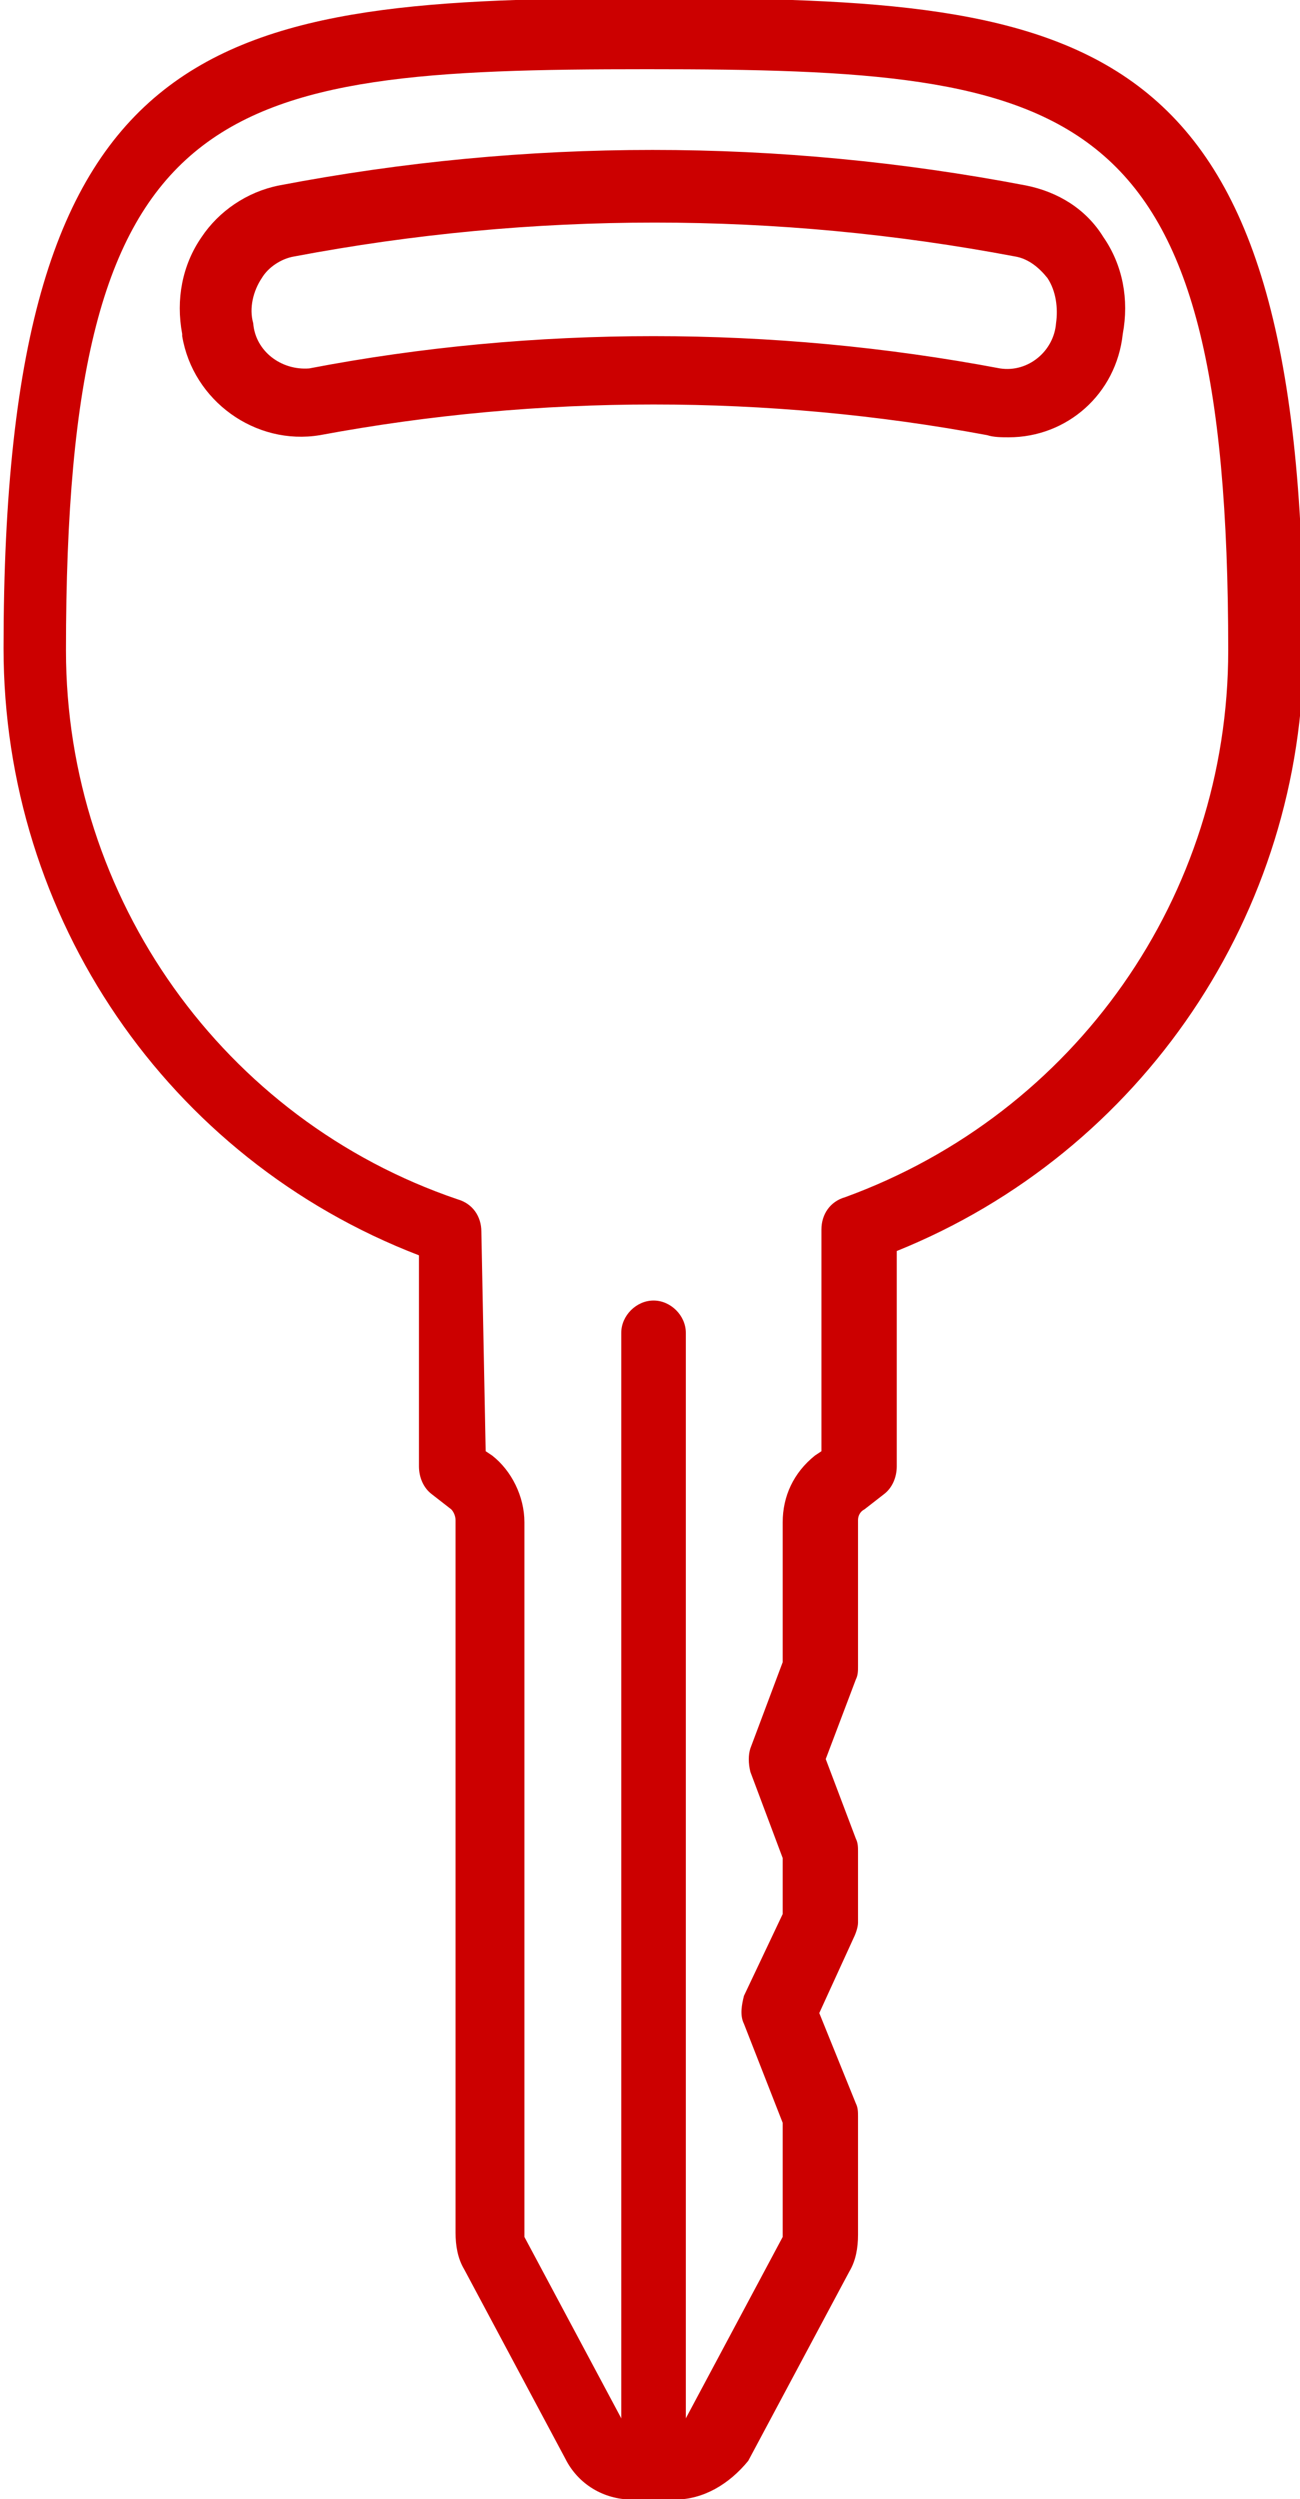
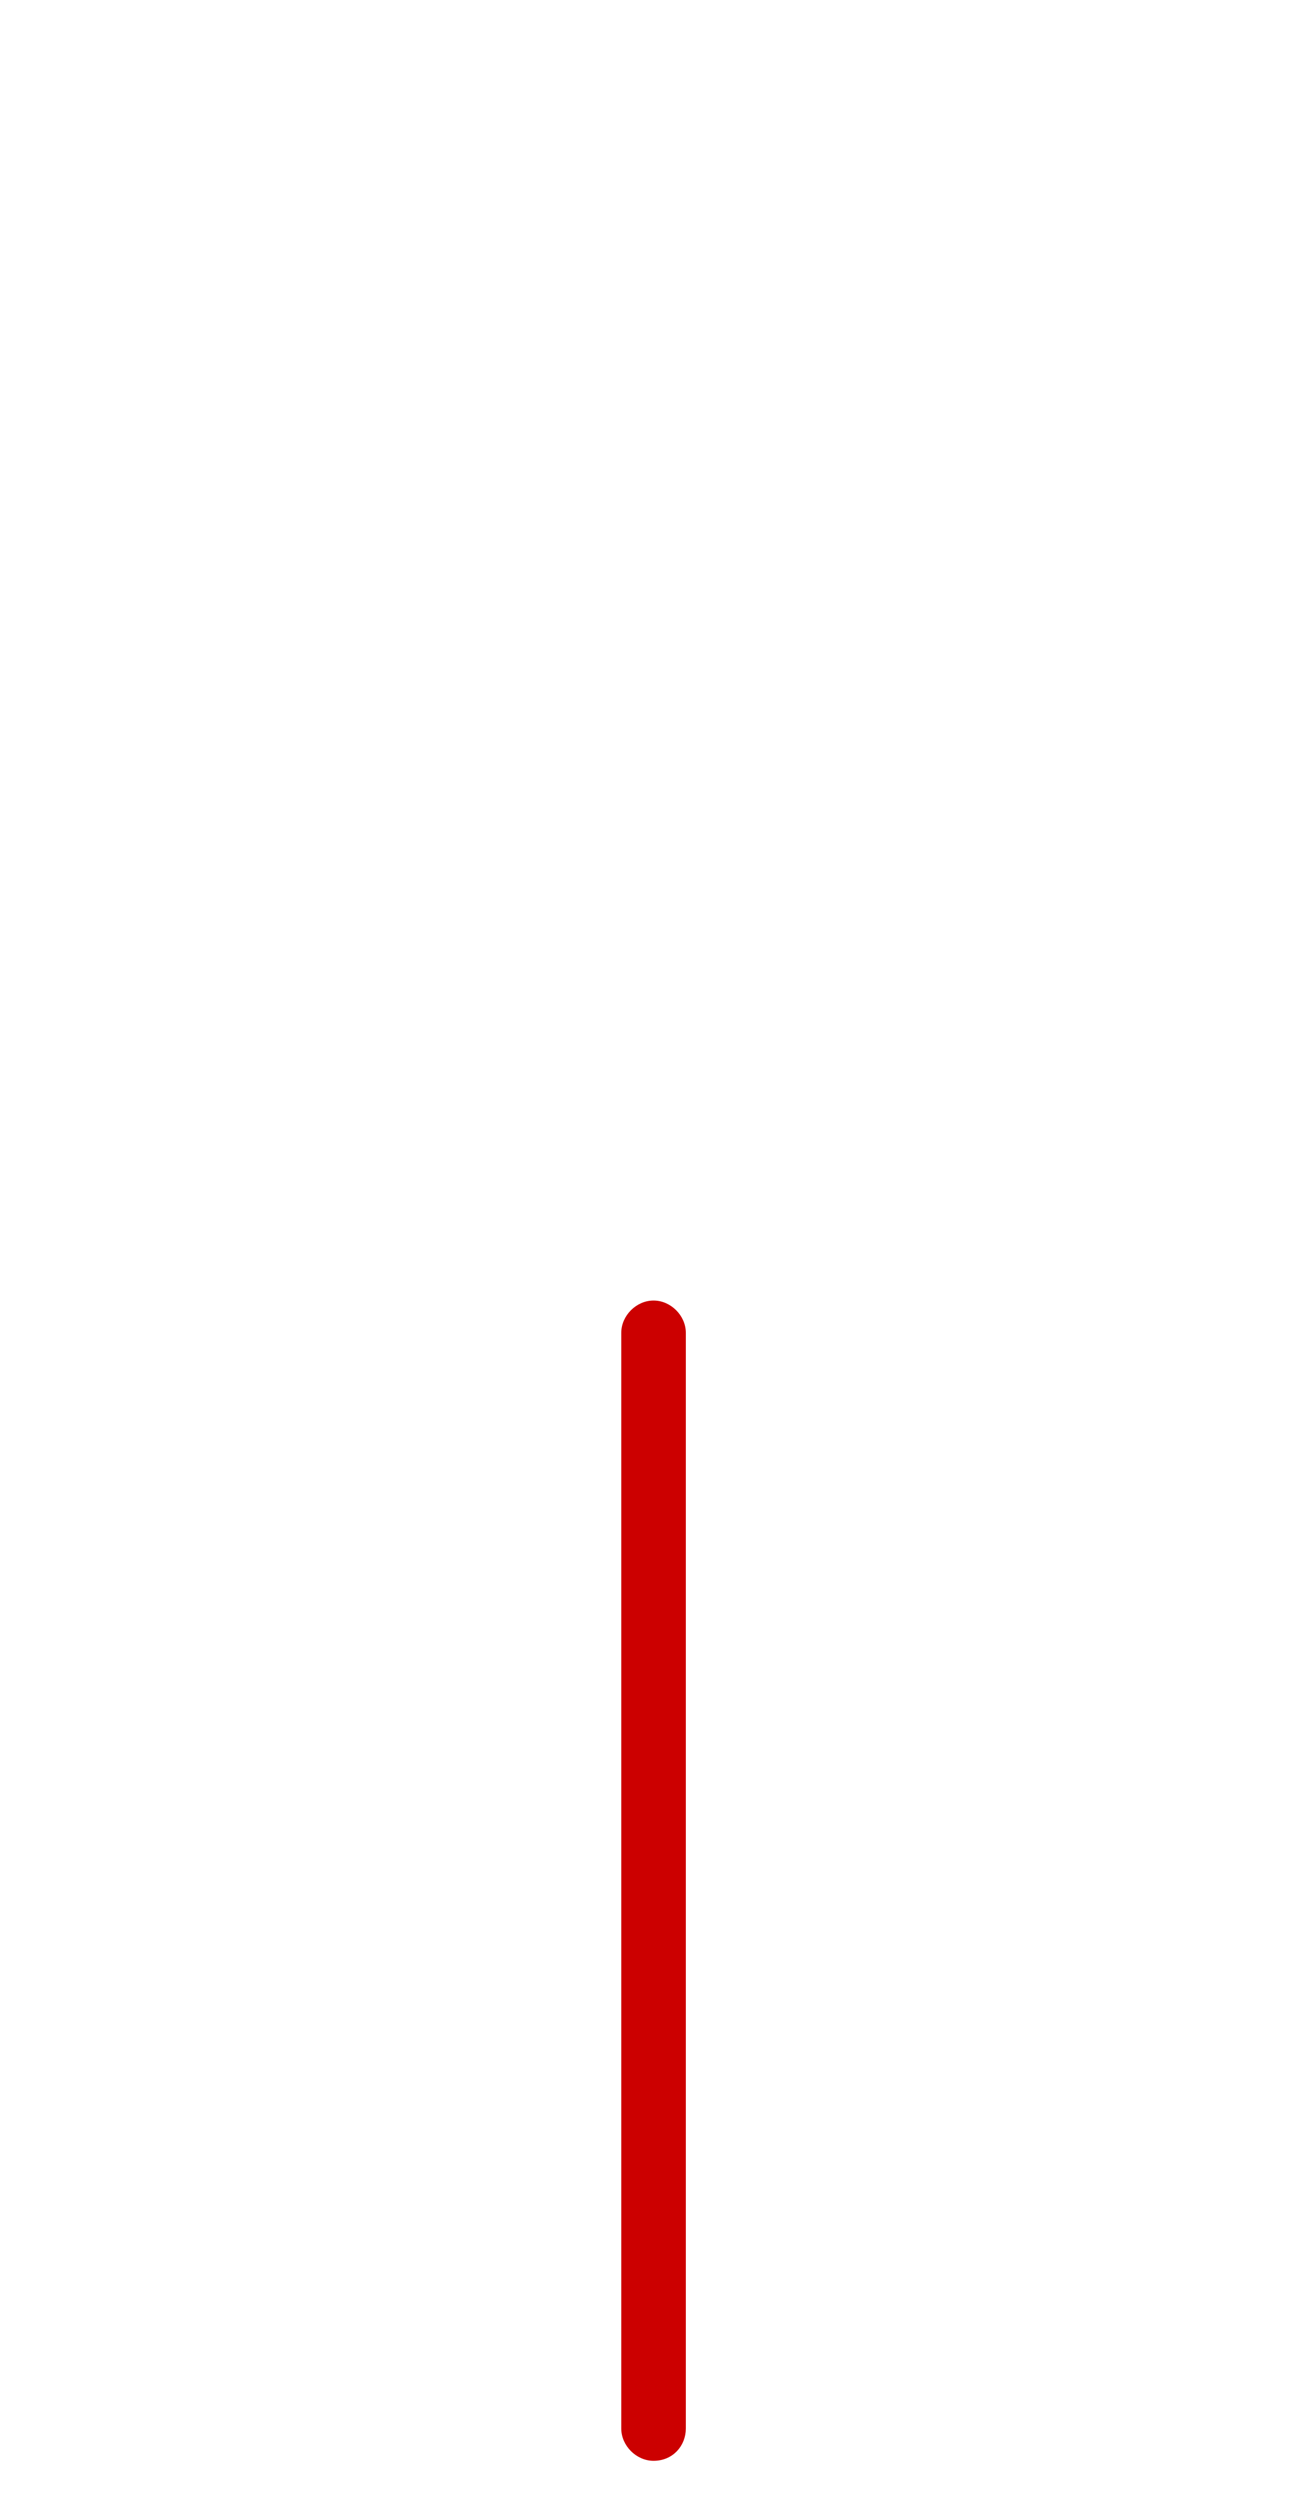
<svg xmlns="http://www.w3.org/2000/svg" version="1.1" id="Calque_1" x="0px" y="0px" width="60.4px" height="116.1px" viewBox="0 0 60.4 116.1" style="enable-background:new 0 0 60.4 116.1;" xml:space="preserve">
  <style type="text/css">
	.st0{fill:#CC0000;}
</style>
  <g transform="translate(-38.135 -47.385)">
-     <path class="st0" d="M69.5,163.5h-2c-1.3,0-2.5-0.7-3.1-1.9l-4.7-8.8c-0.3-0.5-0.4-1.1-0.4-1.7v-33.1c0-0.2-0.1-0.4-0.2-0.5   l-0.9-0.7c-0.4-0.3-0.6-0.8-0.6-1.3v-9.8c-11.7-4.5-19.3-15.7-19.3-28.2c0-28.9,9.8-30.2,30.2-30.2s30.2,1.3,30.2,30.2   c0,12.3-7.5,23.4-18.9,28v10c0,0.5-0.2,1-0.6,1.3l-0.9,0.7c-0.2,0.1-0.3,0.3-0.3,0.5v6.8c0,0.2,0,0.4-0.1,0.6l-1.4,3.7l1.4,3.7   c0.1,0.2,0.1,0.4,0.1,0.6v3.3c0,0.2-0.1,0.5-0.2,0.7l-1.6,3.5l1.7,4.2c0.1,0.2,0.1,0.4,0.1,0.6v5.5c0,0.6-0.1,1.2-0.4,1.7l-4.7,8.8   C72,162.8,70.8,163.5,69.5,163.5z M60.7,114.8L61,115c0.9,0.7,1.5,1.9,1.5,3.1v33.1c0,0.1,0,0.1,0,0.1l4.7,8.8   c0.1,0.1,0.2,0.2,0.3,0.2h2c0.1,0,0.2-0.1,0.3-0.2l4.7-8.8c0,0,0-0.1,0-0.2V146l-1.8-4.6c-0.2-0.4-0.1-0.9,0-1.3l1.8-3.8v-2.6   l-1.5-4c-0.1-0.4-0.1-0.8,0-1.1l1.5-4v-6.5c0-1.2,0.5-2.3,1.5-3.1l0.3-0.2v-10.3c0-0.7,0.4-1.3,1.1-1.5c10.7-3.9,17.8-14,17.8-25.4   c0-25.7-6.9-27-27-27s-27,1.3-27,27c0,11.5,7.3,21.8,18.2,25.5c0.7,0.2,1.1,0.8,1.1,1.5L60.7,114.8z M78,115.6L78,115.6z M85,67.7   c-0.3,0-0.7,0-1-0.1c-10.2-1.9-20.8-1.9-31,0c-3,0.5-5.9-1.6-6.4-4.6c0,0,0-0.1,0-0.1c-0.3-1.6,0-3.2,0.9-4.5   c0.8-1.2,2.1-2.1,3.6-2.4c11.5-2.2,23.2-2.2,34.7,0c1.5,0.3,2.8,1.1,3.6,2.4c0.9,1.3,1.2,2.9,0.9,4.5l0,0   C90,65.7,87.7,67.7,85,67.7L85,67.7z M68.5,63c5.4,0,10.8,0.5,16.1,1.5c1.3,0.2,2.5-0.8,2.6-2.1c0,0,0,0,0,0l0,0   c0.1-0.7,0-1.5-0.4-2.1c-0.4-0.5-0.9-0.9-1.5-1c-11.1-2.1-22.4-2.1-33.5,0c-0.6,0.1-1.2,0.5-1.5,1c-0.4,0.6-0.6,1.4-0.4,2.1   c0.1,1.3,1.3,2.2,2.6,2.1c0,0,0,0,0,0C57.7,63.5,63.1,63,68.5,63z" />
    <path class="st0" d="M68.5,161.7c-0.8,0-1.5-0.7-1.5-1.5v-50.9c0-0.8,0.7-1.5,1.5-1.5s1.5,0.7,1.5,1.5v50.9   C70,161,69.4,161.7,68.5,161.7z" />
  </g>
</svg>